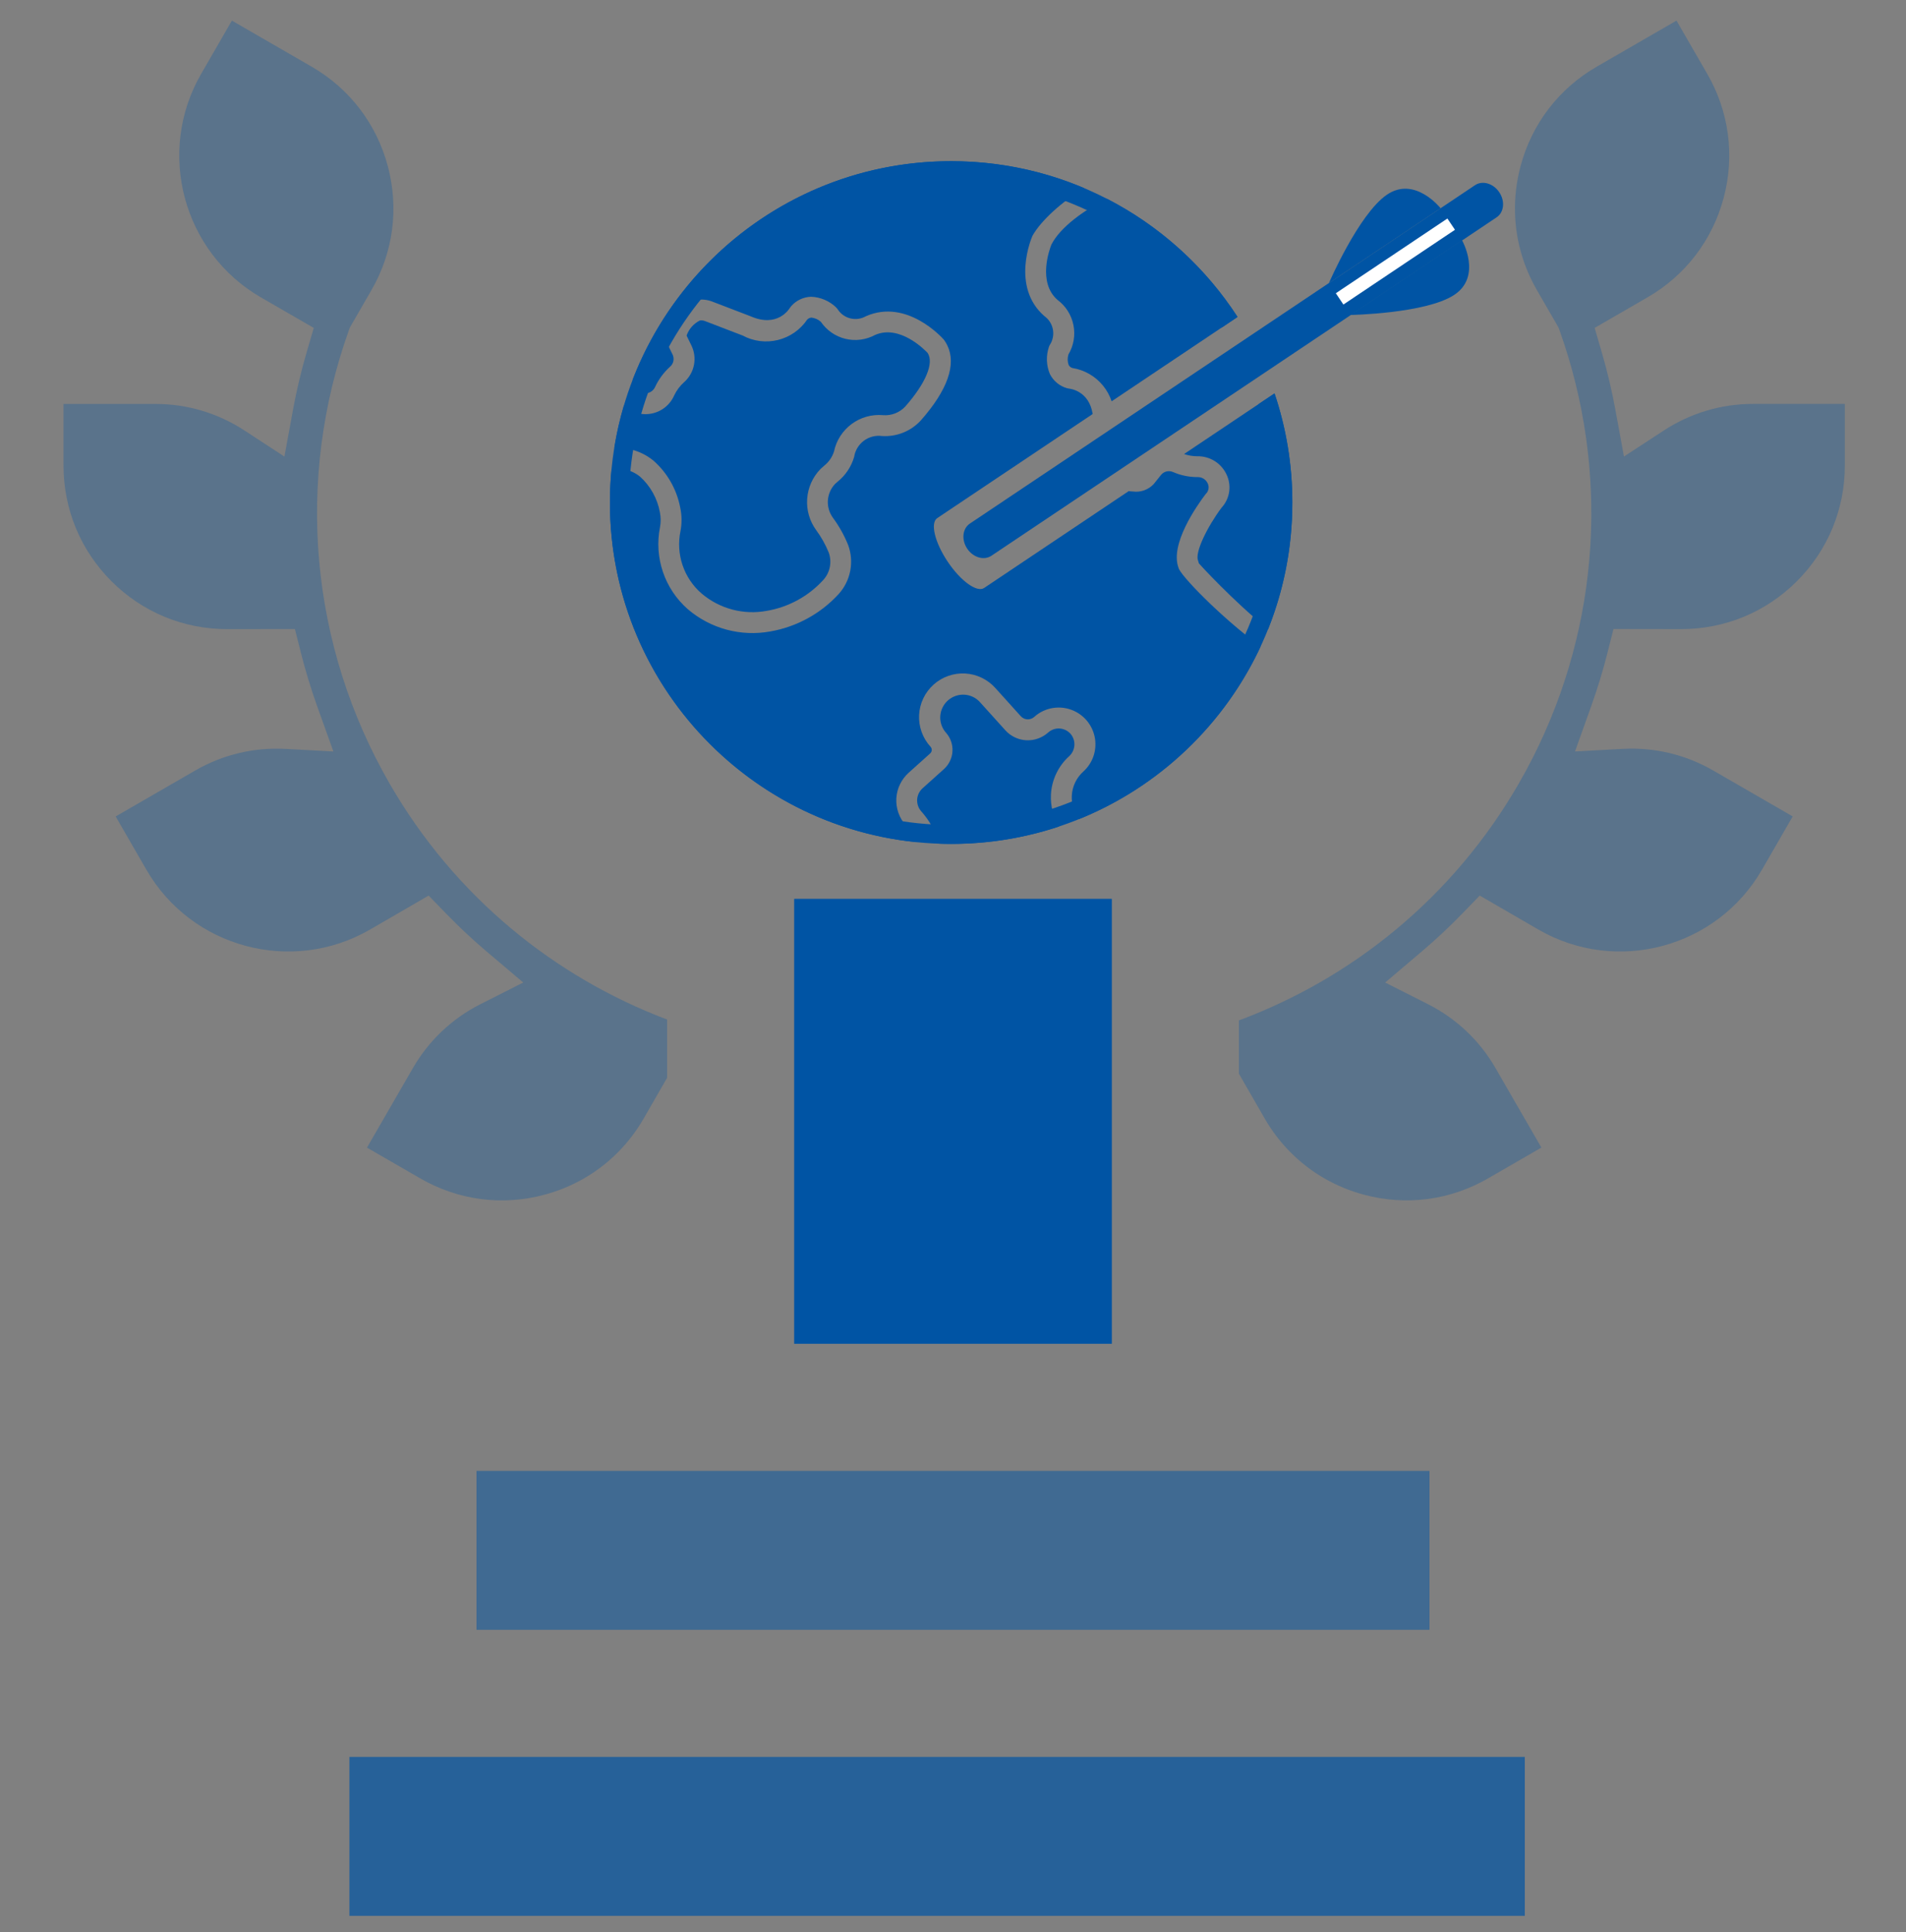
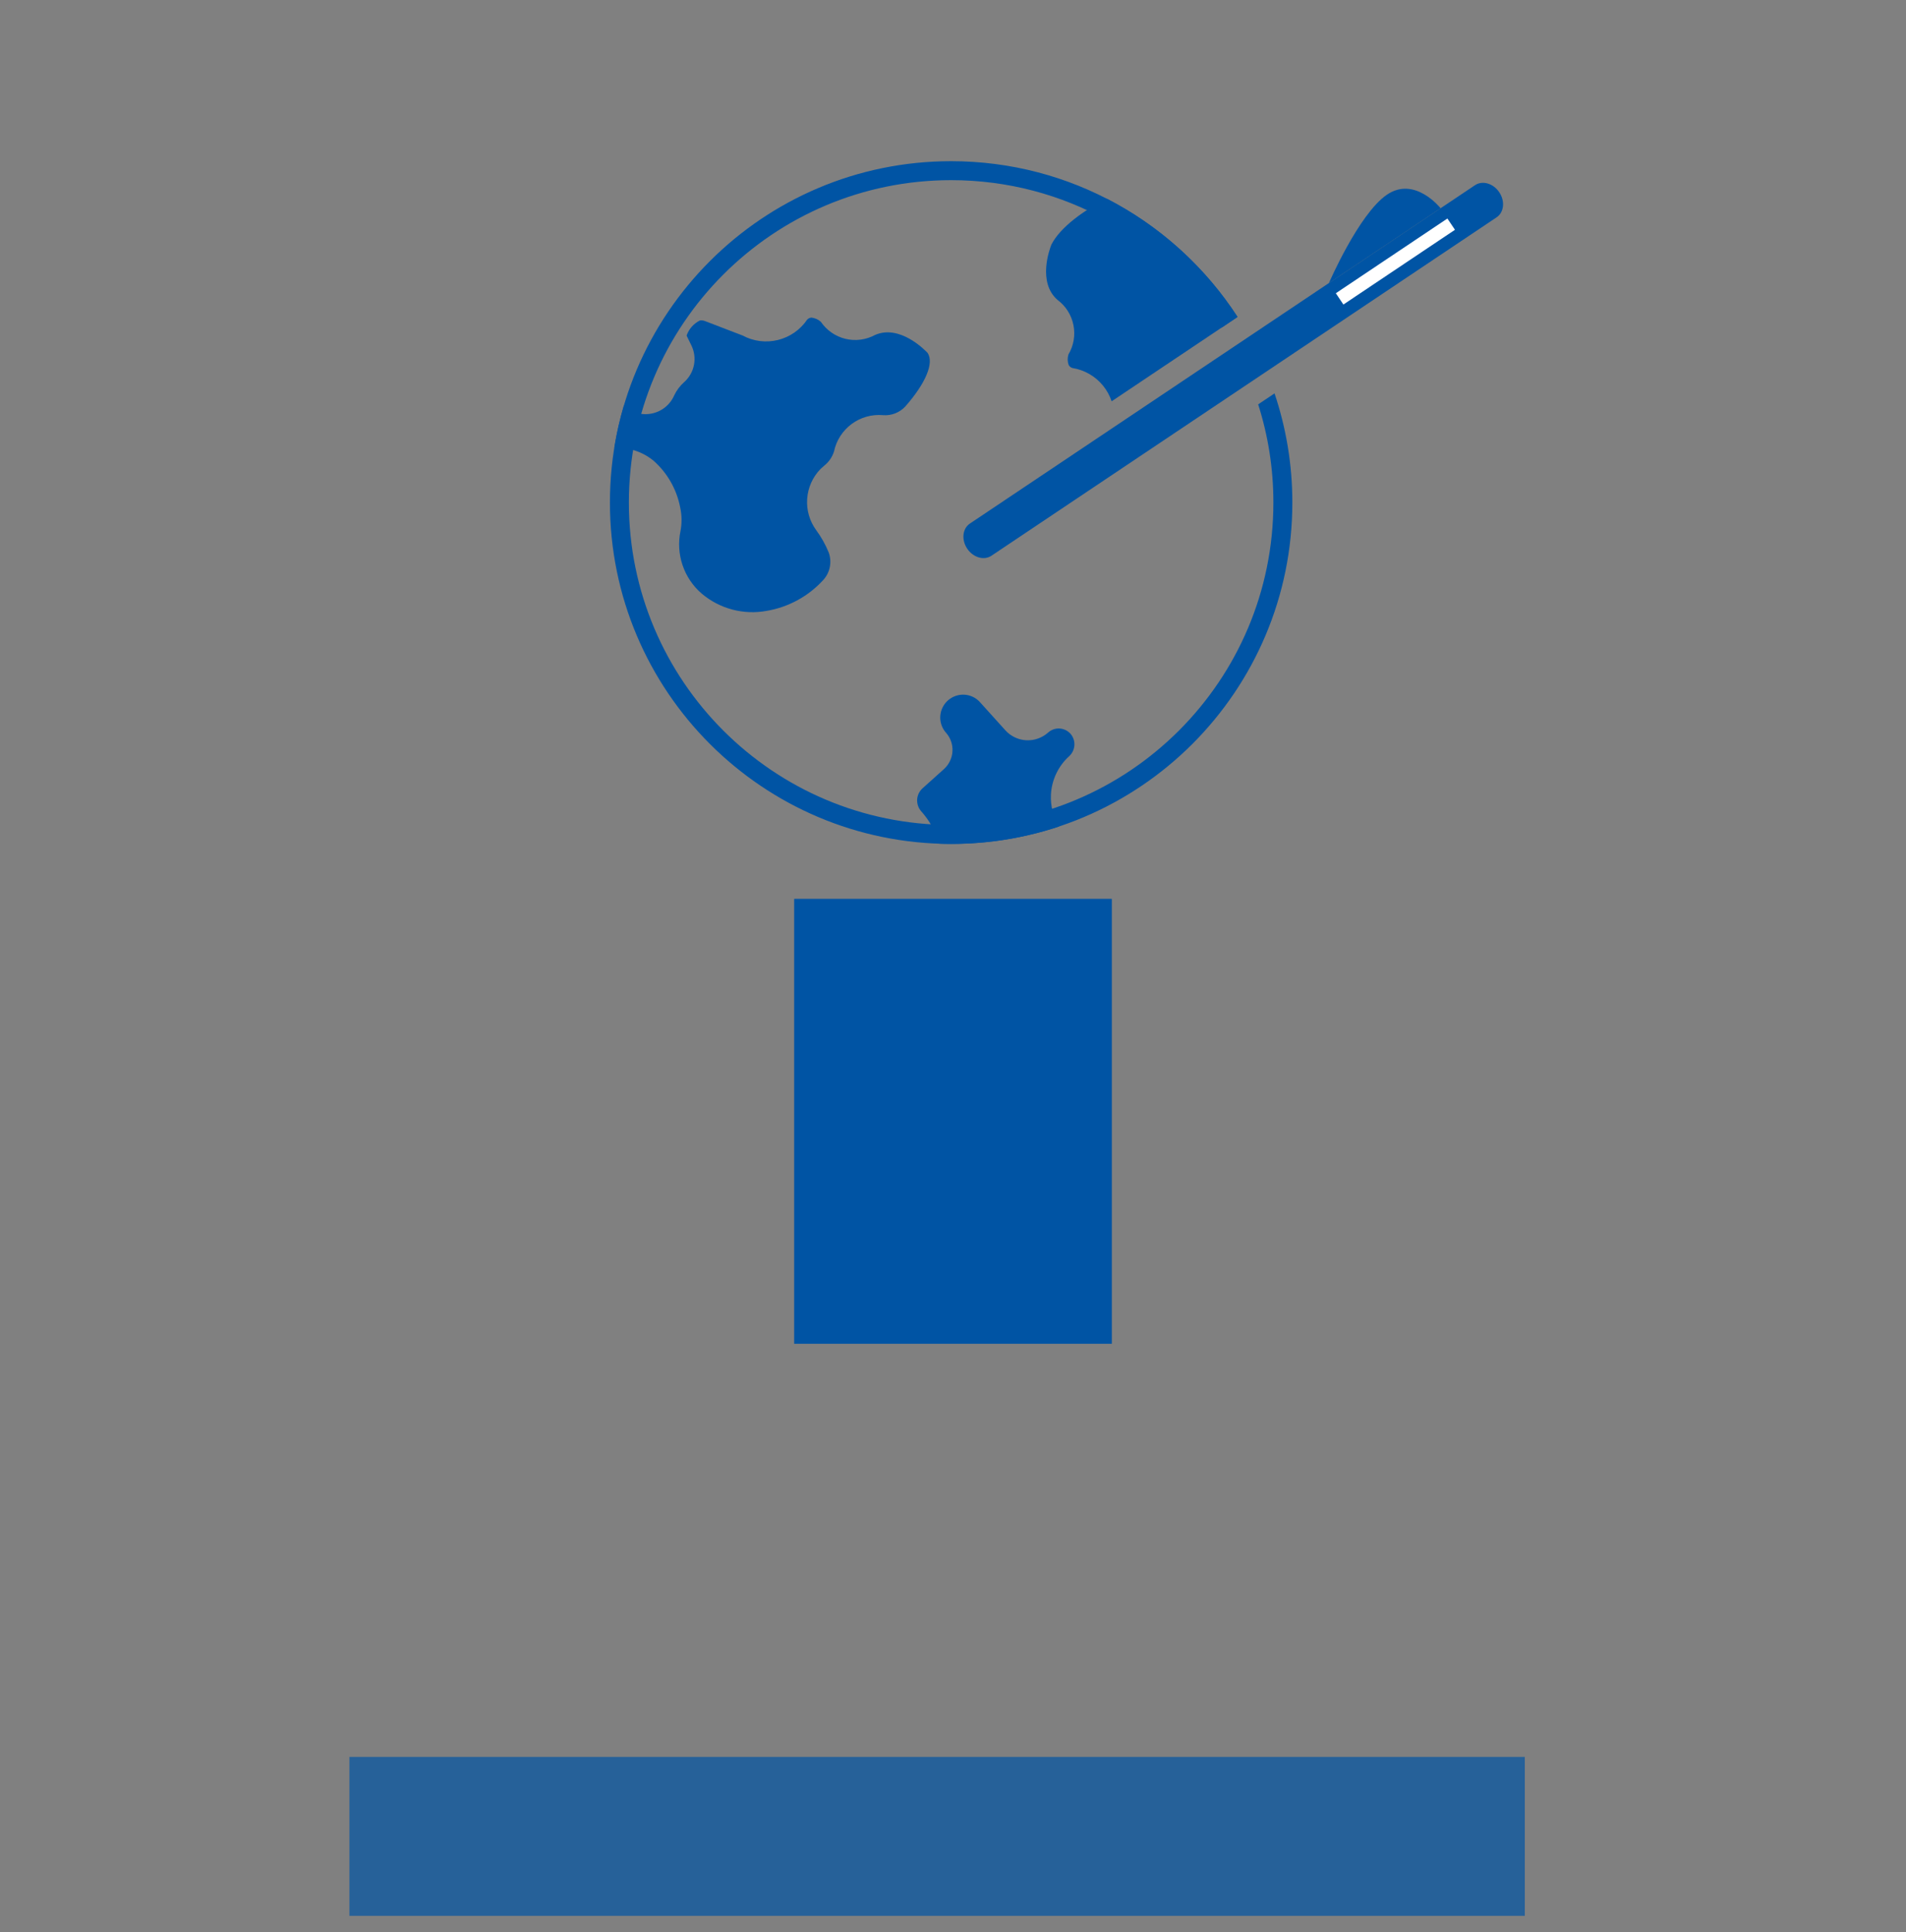
<svg xmlns="http://www.w3.org/2000/svg" width="75" height="76" viewBox="0 0 75 76" fill="none">
  <rect x="0" y="0" width="75" height="76" fill="#808080" stroke="none" />
  <g clip-path="url(#clip0)">
-     <path opacity="0.3" fill-rule="evenodd" clip-rule="evenodd" d="M64.2 26.945C64.2 26.945 64.2 26.945 64.2 26.945ZM65.096 28.247C65.096 28.247 65.096 28.247 65.096 28.247ZM9.998 28.248C9.998 28.248 9.998 28.248 9.998 28.248ZM9.148 15.264C9.148 15.264 9.148 15.264 9.148 15.264ZM58.842 42.002L60.652 45.137L58.555 46.348C57.065 47.209 55.335 47.436 53.672 46.991C53.115 46.842 52.591 46.623 52.108 46.345C51.146 45.789 50.34 44.989 49.765 43.994L49.764 43.992L48.75 42.229V40.136C53.231 38.466 57.183 35.289 59.756 30.832C59.957 30.484 60.147 30.133 60.327 29.777C62.962 24.563 63.346 18.517 61.366 12.99L61.328 12.884L60.478 11.412C60.241 11.001 60.052 10.572 59.911 10.13C59.543 8.972 59.513 7.733 59.835 6.528C60.281 4.866 61.343 3.481 62.834 2.621L65.969 0.811L67.18 2.907C68.04 4.398 68.268 6.128 67.823 7.79C67.377 9.453 66.315 10.837 64.824 11.698L62.748 12.897L63.023 13.839C63.243 14.591 63.423 15.348 63.562 16.109L63.902 17.957L65.475 16.93C66.513 16.253 67.722 15.887 68.972 15.887H72.593L72.593 18.308C72.593 20.03 71.925 21.642 70.708 22.859C69.491 24.076 67.88 24.743 66.159 24.744H66.158L63.489 24.74L63.25 25.686C63.072 26.392 62.858 27.092 62.609 27.785L61.975 29.557L63.854 29.455C65.092 29.388 66.322 29.677 67.406 30.302L70.541 32.112L69.331 34.209C67.557 37.281 63.612 38.338 60.54 36.564L58.227 35.225L57.548 35.925C57.035 36.455 56.499 36.955 55.943 37.426L54.505 38.645L56.187 39.495C57.295 40.055 58.217 40.92 58.842 42.002ZM16.867 35.225L14.556 36.564C11.481 38.338 7.536 37.281 5.762 34.21L4.552 32.113L7.687 30.303C8.771 29.677 10.002 29.389 11.24 29.456L13.119 29.558L12.484 27.786C12.236 27.093 12.022 26.393 11.844 25.687L11.605 24.741L8.938 24.745H8.936C7.213 24.744 5.602 24.076 4.385 22.86C3.168 21.642 2.5 20.03 2.5 18.309L2.5 15.888L6.121 15.888C7.372 15.888 8.581 16.254 9.618 16.931L11.192 17.959L11.531 16.11C11.671 15.349 11.851 14.591 12.071 13.84L12.347 12.898L10.27 11.699C7.198 9.925 6.141 5.98 7.914 2.908L9.125 0.811L12.26 2.621C13.751 3.482 14.813 4.866 15.258 6.529C15.704 8.192 15.476 9.922 14.616 11.412L13.766 12.884L13.728 12.99C11.612 18.895 12.195 25.391 15.337 30.832C17.893 35.259 21.808 38.422 26.25 40.101V42.392L25.33 43.991C24.754 44.988 23.948 45.79 22.985 46.346C22.502 46.625 21.978 46.843 21.421 46.992C19.759 47.437 18.029 47.21 16.538 46.349L14.441 45.138L16.252 42.003C16.877 40.921 17.799 40.056 18.907 39.496L20.59 38.645L19.151 37.427C18.595 36.955 18.059 36.455 17.547 35.926L16.867 35.225Z" fill="#0054A4" />
    <path fill-rule="evenodd" clip-rule="evenodd" d="M43.75 35.354H31.25V52.854H43.75V35.354Z" fill="#0054A4" />
    <path opacity="0.7" d="M13.75 69.104H60V75.354H13.75V69.104Z" fill="#0054A4" />
-     <path opacity="0.5" d="M18.75 57.854H56.25V64.104H18.75V57.854Z" fill="#0054A4" />
-     <path d="M50.853 19.766C50.853 21.526 50.514 23.206 49.899 24.747C48.531 23.649 47.178 22.169 47.175 22.158L47.145 22.054C47.003 21.736 47.514 20.708 48.068 19.968L48.103 19.928C48.25 19.754 48.343 19.54 48.371 19.314C48.398 19.087 48.359 18.857 48.258 18.652C48.155 18.436 47.992 18.254 47.787 18.128C47.583 18.003 47.346 17.94 47.107 17.946C46.931 17.945 46.758 17.915 46.592 17.858L50.152 15.474C50.606 16.822 50.853 18.265 50.853 19.766Z" fill="#0054A4" />
    <path d="M48.697 12.466C47.423 10.504 45.651 8.896 43.561 7.82C42.665 8.251 41.716 8.941 41.372 9.621C41.303 9.792 40.818 11.1 41.61 11.794C41.936 12.035 42.16 12.389 42.239 12.786C42.319 13.183 42.249 13.595 42.042 13.943C42.001 14.077 42.004 14.221 42.05 14.353C42.081 14.411 42.134 14.455 42.197 14.475C42.674 14.55 43.106 14.8 43.41 15.177C43.557 15.359 43.669 15.565 43.742 15.784L48.697 12.466Z" fill="#0054A4" />
-     <path d="M42.996 16.284C42.853 15.366 42.103 15.289 42.069 15.286L41.979 15.267C41.836 15.226 41.704 15.155 41.59 15.06C41.475 14.965 41.381 14.848 41.314 14.715C41.169 14.374 41.156 13.991 41.276 13.64L41.291 13.599L41.313 13.562C41.429 13.381 41.471 13.163 41.43 12.952C41.389 12.742 41.269 12.555 41.093 12.431C39.771 11.275 40.591 9.355 40.627 9.274C40.964 8.671 41.808 7.913 42.669 7.402C41.058 6.718 39.286 6.34 37.426 6.34C31.71 6.34 26.828 9.912 24.891 14.947C24.958 15.063 25.009 15.157 25.039 15.214L25.057 15.252C25.087 15.318 25.135 15.373 25.195 15.411C25.256 15.45 25.326 15.47 25.398 15.469C25.479 15.468 25.558 15.444 25.625 15.4C25.693 15.356 25.746 15.293 25.778 15.219C25.92 14.915 26.122 14.643 26.371 14.419C26.436 14.361 26.481 14.284 26.498 14.199C26.515 14.114 26.504 14.026 26.467 13.947L26.261 13.527C26.207 13.387 26.187 13.237 26.201 13.089C26.216 12.94 26.266 12.797 26.346 12.671C26.563 12.259 26.931 11.947 27.374 11.803C27.597 11.76 27.827 11.782 28.038 11.866L29.531 12.438C30.6 12.908 31.06 12.145 31.079 12.112L31.135 12.039C31.233 11.928 31.353 11.838 31.487 11.775C31.621 11.712 31.767 11.677 31.915 11.672C32.285 11.686 32.638 11.836 32.904 12.094L32.958 12.159C33.073 12.341 33.253 12.472 33.462 12.523C33.67 12.575 33.891 12.543 34.077 12.436C35.685 11.733 37.076 13.288 37.135 13.354L37.16 13.387C37.205 13.45 37.244 13.517 37.277 13.587C37.641 14.332 37.286 15.343 36.238 16.532C36.045 16.743 35.808 16.908 35.543 17.015C35.278 17.122 34.992 17.168 34.707 17.15C34.453 17.116 34.196 17.183 33.991 17.336C33.786 17.49 33.649 17.718 33.61 17.971C33.499 18.353 33.274 18.692 32.964 18.942C32.927 18.973 32.896 19.001 32.866 19.029L32.857 19.037C32.69 19.215 32.59 19.447 32.576 19.691C32.562 19.934 32.634 20.175 32.78 20.372C33.022 20.7 33.221 21.058 33.374 21.436C33.494 21.762 33.523 22.114 33.456 22.454C33.39 22.795 33.232 23.111 32.999 23.367C32.289 24.141 31.343 24.657 30.308 24.837C29.737 24.941 29.15 24.916 28.589 24.765C28.029 24.614 27.509 24.34 27.067 23.963C26.618 23.57 26.279 23.065 26.087 22.5C25.894 21.934 25.853 21.328 25.969 20.742C26.008 20.545 26.006 20.342 25.965 20.145C25.867 19.608 25.594 19.118 25.19 18.751C24.975 18.575 24.712 18.467 24.436 18.441C24.311 18.429 24.186 18.434 24.063 18.456C24.021 18.887 24 19.324 24 19.766C24 26.72 29.286 32.439 36.06 33.124C35.959 32.883 35.819 32.659 35.643 32.464C35.515 32.32 35.416 32.153 35.352 31.971C35.288 31.79 35.26 31.597 35.27 31.405C35.281 31.213 35.329 31.024 35.413 30.851C35.496 30.677 35.613 30.522 35.756 30.393L36.605 29.631C36.641 29.597 36.662 29.552 36.664 29.503C36.666 29.454 36.649 29.407 36.616 29.371C36.462 29.203 36.343 29.006 36.266 28.793C36.189 28.579 36.155 28.352 36.166 28.124C36.177 27.897 36.233 27.674 36.331 27.469C36.428 27.264 36.566 27.08 36.735 26.928C36.904 26.776 37.102 26.659 37.317 26.584C37.532 26.509 37.759 26.477 37.986 26.491C38.213 26.504 38.435 26.563 38.64 26.663C38.844 26.763 39.027 26.902 39.177 27.073L40.166 28.169C40.2 28.207 40.242 28.238 40.289 28.26C40.355 28.29 40.428 28.3 40.499 28.29C40.571 28.279 40.638 28.248 40.693 28.201C40.901 28.012 41.161 27.888 41.44 27.846C41.718 27.803 42.003 27.843 42.259 27.96C42.477 28.059 42.667 28.211 42.812 28.403C42.956 28.594 43.051 28.818 43.088 29.055C43.124 29.292 43.101 29.535 43.021 29.761C42.94 29.986 42.804 30.189 42.626 30.349C42.357 30.591 42.195 30.93 42.175 31.292C42.157 31.626 42.261 31.953 42.468 32.214C45.619 30.937 48.175 28.497 49.604 25.428C48.01 24.252 46.425 22.606 46.374 22.333C46.026 21.406 47.096 19.889 47.437 19.439L47.486 19.384C47.526 19.33 47.551 19.266 47.557 19.199C47.563 19.133 47.55 19.065 47.519 19.006C47.484 18.932 47.428 18.87 47.358 18.827C47.288 18.784 47.207 18.763 47.125 18.765C46.79 18.767 46.459 18.698 46.152 18.564C46.072 18.53 45.983 18.523 45.899 18.544C45.815 18.565 45.74 18.613 45.685 18.681L45.394 19.044C45.291 19.153 45.163 19.235 45.022 19.286C44.881 19.336 44.73 19.352 44.582 19.332C44.525 19.33 44.469 19.325 44.414 19.317L38.724 23.127C38.442 23.315 37.801 22.853 37.292 22.094C36.783 21.335 36.598 20.568 36.879 20.379L42.996 16.284Z" fill="#0054A4" />
    <path d="M41.354 31.252C41.331 31.696 41.443 32.133 41.672 32.508C40.337 32.952 38.91 33.193 37.426 33.193C37.266 33.193 37.107 33.19 36.949 33.184C36.818 32.713 36.58 32.278 36.253 31.914C36.197 31.851 36.153 31.778 36.125 31.698C36.097 31.618 36.085 31.534 36.089 31.449C36.094 31.365 36.115 31.282 36.152 31.206C36.188 31.13 36.24 31.062 36.303 31.005L37.155 30.239C37.349 30.059 37.466 29.81 37.479 29.546C37.493 29.282 37.403 29.023 37.228 28.824C37.109 28.691 37.032 28.526 37.007 28.35C36.982 28.173 37.01 27.994 37.087 27.833C37.164 27.672 37.287 27.538 37.441 27.448C37.594 27.357 37.771 27.314 37.949 27.324C38.066 27.33 38.181 27.36 38.287 27.411C38.393 27.462 38.488 27.535 38.566 27.623L39.555 28.719C39.664 28.842 39.798 28.94 39.947 29.008C40.158 29.105 40.393 29.138 40.623 29.104C40.853 29.069 41.068 28.968 41.241 28.814C41.331 28.732 41.443 28.679 41.563 28.66C41.683 28.641 41.806 28.658 41.917 28.709C41.995 28.745 42.065 28.797 42.123 28.86C42.231 28.985 42.286 29.146 42.277 29.311C42.267 29.475 42.195 29.629 42.074 29.741C41.643 30.129 41.384 30.673 41.354 31.252Z" fill="#0054A4" />
    <path d="M24.515 17.624C24.4 17.613 24.285 17.611 24.171 17.618C24.263 17.046 24.391 16.486 24.553 15.941C24.616 16.004 24.686 16.059 24.761 16.107C24.954 16.228 25.178 16.291 25.406 16.29C25.645 16.289 25.878 16.219 26.078 16.088C26.277 15.957 26.434 15.771 26.529 15.552C26.625 15.351 26.76 15.172 26.926 15.025C27.123 14.849 27.257 14.613 27.307 14.353C27.358 14.093 27.322 13.824 27.206 13.587L27.017 13.2C27.106 12.942 27.293 12.729 27.536 12.607C27.606 12.595 27.678 12.603 27.744 12.63L29.22 13.196C29.645 13.425 30.14 13.488 30.609 13.373C31.078 13.258 31.488 12.974 31.759 12.575C31.803 12.527 31.863 12.497 31.928 12.492C32.067 12.507 32.198 12.565 32.301 12.659C32.53 12.993 32.874 13.232 33.267 13.327C33.661 13.422 34.076 13.368 34.432 13.175C35.396 12.755 36.375 13.748 36.502 13.882C36.758 14.275 36.435 15.066 35.622 15.989C35.511 16.109 35.374 16.201 35.222 16.26C35.07 16.319 34.907 16.343 34.744 16.329C34.304 16.291 33.865 16.414 33.511 16.677C33.156 16.94 32.909 17.323 32.818 17.755C32.75 17.973 32.619 18.166 32.441 18.309C32.392 18.35 32.344 18.393 32.286 18.447C31.979 18.763 31.793 19.178 31.762 19.617C31.73 20.057 31.855 20.494 32.115 20.85C32.315 21.121 32.48 21.415 32.608 21.727C32.675 21.91 32.691 22.108 32.653 22.299C32.616 22.49 32.527 22.667 32.396 22.811C31.81 23.455 31.024 23.883 30.166 24.027C29.716 24.11 29.253 24.092 28.81 23.974C28.368 23.856 27.957 23.641 27.608 23.345C27.263 23.047 27.004 22.662 26.858 22.229C26.712 21.797 26.684 21.334 26.777 20.887C26.836 20.58 26.832 20.265 26.765 19.96C26.629 19.248 26.26 18.602 25.718 18.122C25.375 17.84 24.956 17.666 24.515 17.624Z" fill="#0054A4" />
    <path fill-rule="evenodd" clip-rule="evenodd" d="M38.059 21.581C37.825 21.232 37.871 20.79 38.163 20.594L58.042 7.283C58.334 7.088 58.761 7.212 58.995 7.562C59.23 7.911 59.183 8.352 58.891 8.548L39.012 21.859C38.72 22.054 38.294 21.93 38.059 21.581Z" fill="#0054A4" />
-     <path d="M57.529 9.446L53.134 12.389C53.134 12.389 56.087 12.336 57.212 11.606C58.337 10.875 57.529 9.446 57.529 9.446Z" fill="#0054A4" />
    <path d="M56.687 8.191L52.292 11.134C52.292 11.134 53.462 8.426 54.566 7.664C55.67 6.902 56.687 8.191 56.687 8.191Z" fill="#0054A4" />
    <path fill-rule="evenodd" clip-rule="evenodd" d="M52.564 11.534L56.954 8.595L57.252 9.038L52.862 11.978L52.564 11.534Z" fill="white" />
    <path d="M50.107 19.766C50.107 26.77 44.429 32.447 37.426 32.447C30.423 32.447 24.746 26.77 24.746 19.766C24.746 12.763 30.423 7.086 37.426 7.086C41.892 7.086 45.818 9.394 48.077 12.883L48.697 12.467C46.304 8.779 42.15 6.34 37.426 6.34C30.011 6.34 24 12.351 24 19.766C24 27.182 30.011 33.193 37.426 33.193C44.842 33.193 50.853 27.182 50.853 19.766C50.853 18.265 50.606 16.822 50.152 15.473L49.508 15.905C49.897 17.123 50.107 18.42 50.107 19.766Z" fill="#0054A4" />
  </g>
  <defs>
    <clipPath id="clip0">
      <rect width="75" height="75" fill="white" transform="translate(0 0.354)" />
    </clipPath>
  </defs>
</svg>